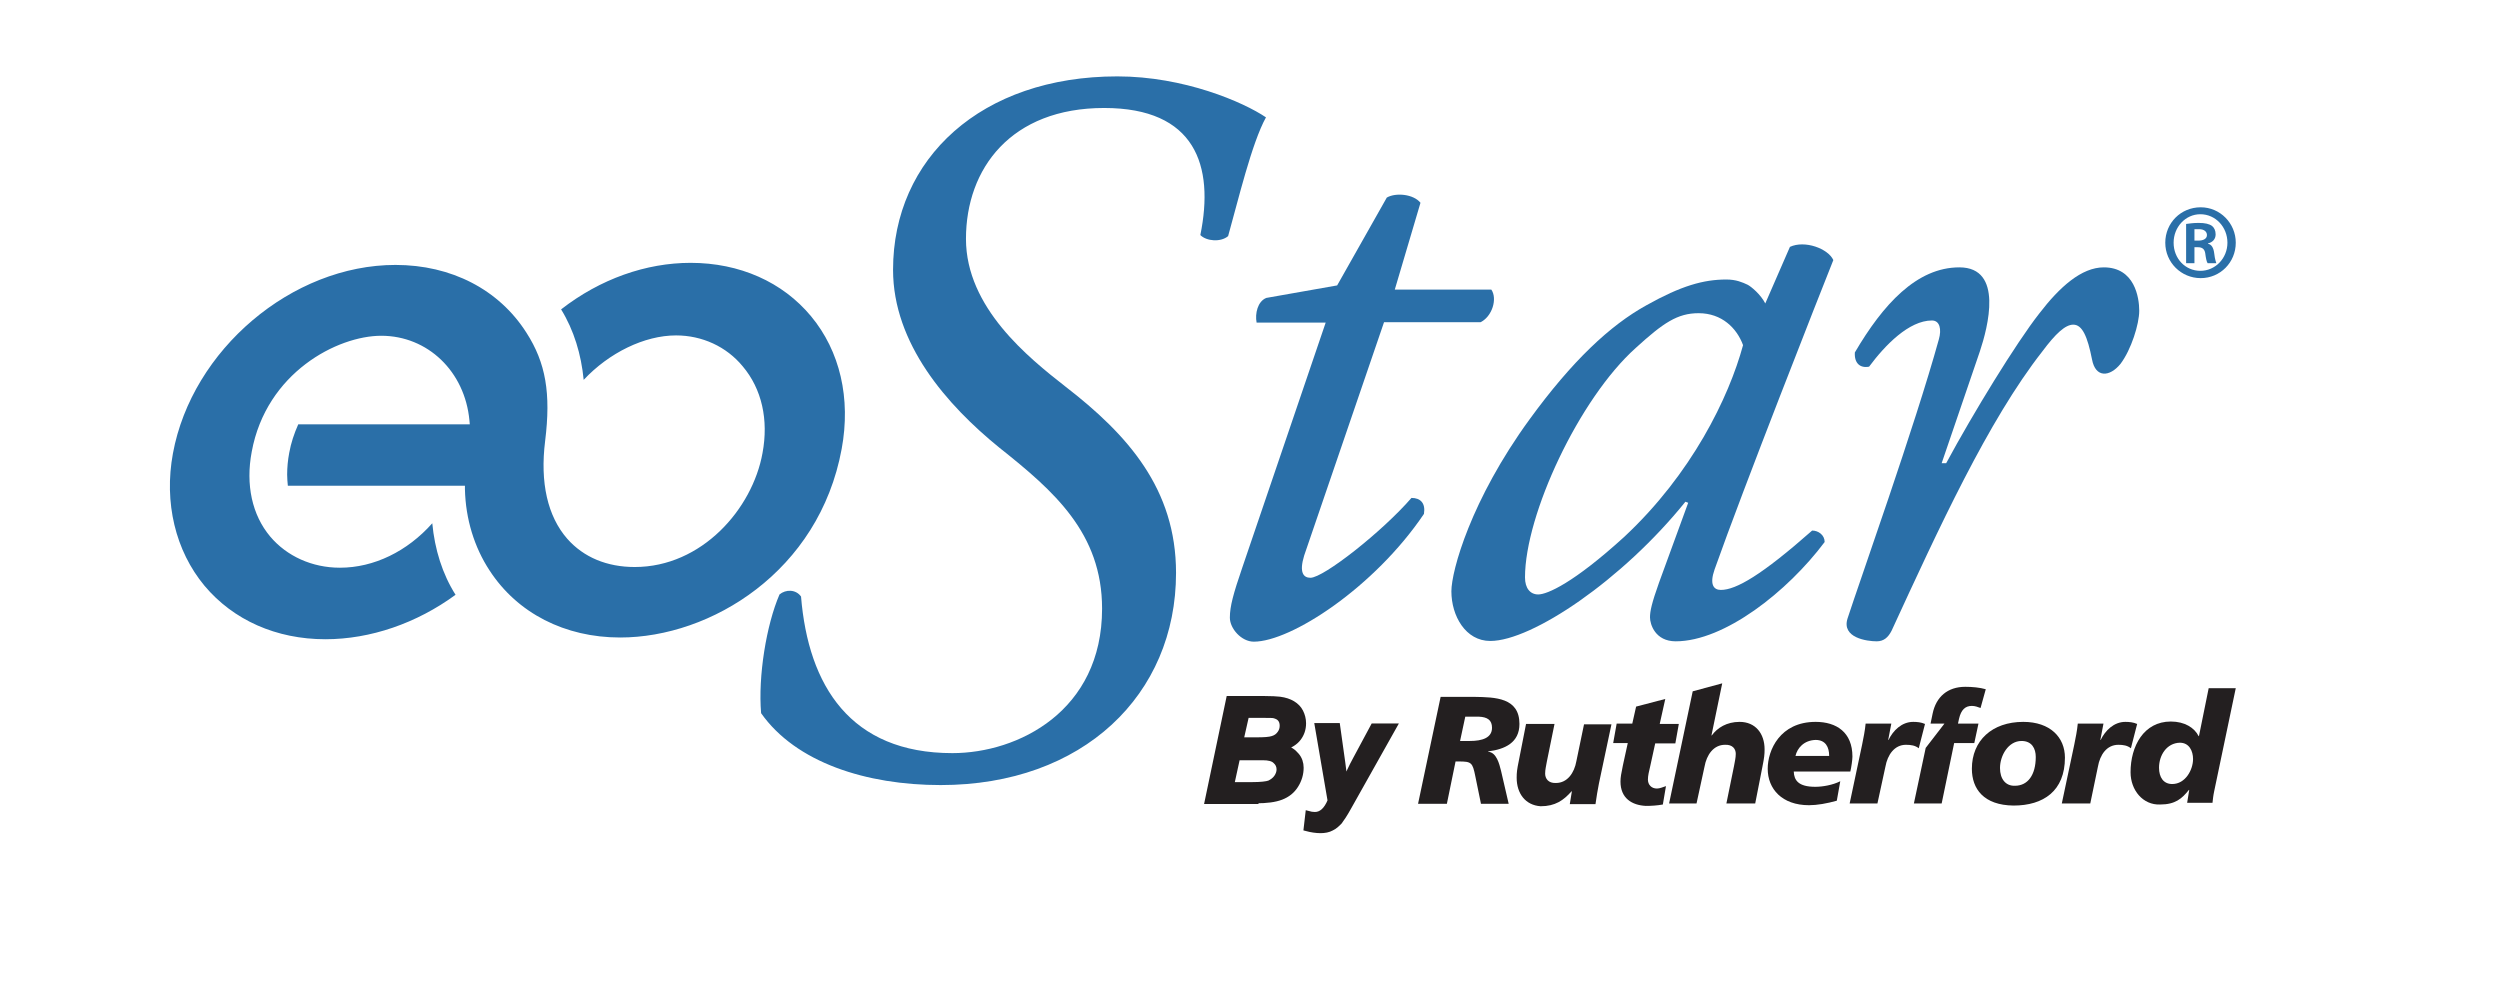
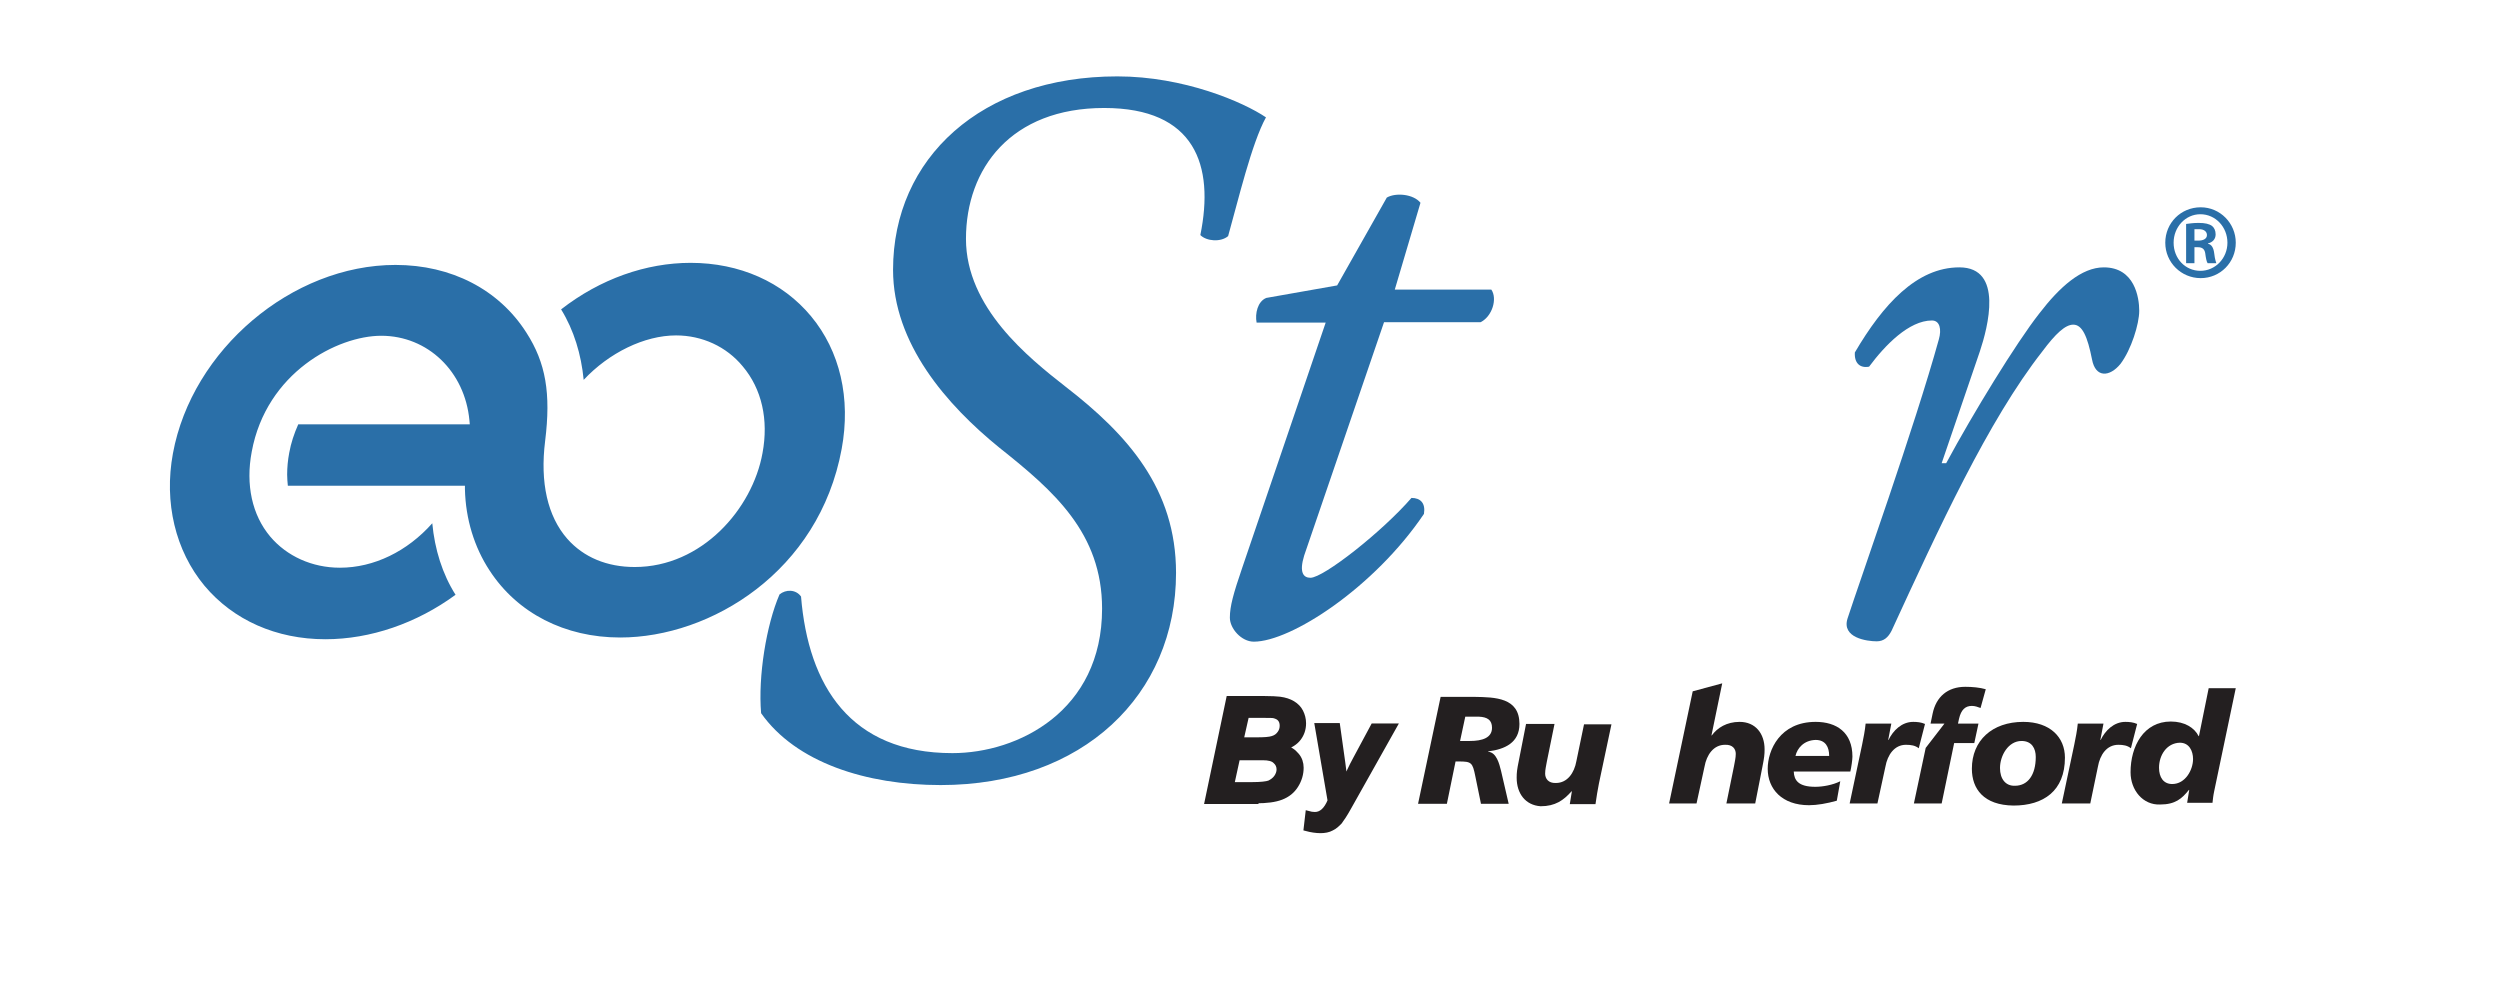
<svg xmlns="http://www.w3.org/2000/svg" version="1.1" id="Layer_1" x="0px" y="0px" viewBox="0 0 720 288" style="enable-background:new 0 0 720 288;" xml:space="preserve">
  <style type="text/css">
	.st0{fill:#2A6FA8;}
	.st1{fill:#231F20;}
	.st2{fill:#231F20;stroke:#231F20;stroke-width:1.5;stroke-miterlimit:10;}
	.st3{fill:none;}
</style>
  <path class="st0" d="M198.9,75.7c14.1,0,26.5,5.5,34.7,15.4c8.3,10,11.5,23.6,8.8,38.2c-6.5,35.3-37.7,54.3-63.8,54.3  c-15.9,0-29.6-7-37.6-19.3c-4.4-6.7-6.9-14.8-7.1-23.4l0-1c0,0-49.1,0-51,0c-0.1-1.1-0.2-2.1-0.2-3.2c0-2.1,0.2-4.2,0.6-6.3  c0.5-2.8,1.4-5.5,2.6-8.2c1.5,0,49.4,0,49.4,0l-0.1-1.1c-1.3-14.1-12-24.4-25.4-24.4c-12.6,0-33.1,10.6-37.3,33.4  c-1.8,9.5,0.1,18.2,5.3,24.4c4.8,5.7,12.1,9,20.1,9c9.8,0,19.4-4.7,26.6-12.8c0.7,7.5,2.9,14.6,6.7,20.6  c-11.2,8.2-24.5,12.8-37.5,12.8c-14.1,0-26.5-5.5-34.8-15.4c-8.4-10.1-11.7-24-9.1-38.1c5.5-29.9,34.3-54.3,64.1-54.3  c16.1,0,29.8,7.1,37.7,19.5c5.6,8.7,7.1,17.5,5.4,31.2c-1.5,12,0.7,21.7,6.4,28.2c4.7,5.3,11.4,8.1,19.4,8.1  c19.3,0,33.9-16.7,36.8-32.8c1.8-9.6-0.2-18.5-5.7-25c-4.7-5.7-11.7-8.9-19.2-8.9c-9.1,0-19.3,5-26.6,12.8  c-0.7-7.3-2.8-14.3-6.5-20.3C172.9,80.3,186.1,75.7,198.9,75.7z" />
  <path class="st0" d="M219.2,205.4c-0.9-10.6,1.5-25.4,5.3-34.2c1.8-1.5,4.7-1.5,6.2,0.6c2.1,25.7,14.2,45.1,43.6,45.1  c18.9,0,43.1-12.1,43.1-41.6c0-21.8-13.9-33.9-29.5-46.3c-15.3-12.4-30.7-30.1-30.7-51.3c0-32.1,25.4-55.7,64.6-55.7  c19.2,0,36.3,7.4,42.8,11.8c-4.1,7.4-8,23.9-10.9,34.2c-2.1,1.8-6.2,1.5-8-0.3c4.1-20.1-1.5-36.6-27.7-36.6  c-26.8,0-39.8,17.4-39.8,37.7c0,19.8,18,34.2,28.6,42.5c18,13.9,31.9,29.5,31.9,53.7c0,35.1-26.8,61.1-67.8,61.1  C249.5,226.1,229.2,219.6,219.2,205.4z" />
  <g>
    <path class="st0" d="M398.6,92.8l-23,67.2c-1.5,4.9-0.2,6.4,1.8,6.4c3.8,0,20.7-13.3,29.1-23c2.6,0,4.1,1.5,3.6,4.6   c-14.3,21.2-38.3,36.8-49,36.8c-3.6,0-6.9-3.8-6.9-6.9c0-3.3,1-6.9,3.6-14.5l24-70.5h-19.9c-0.5-2.6,0.3-6.1,2.8-7.1l20.4-3.6   l14.3-25.3c2.6-1.5,7.7-1,9.7,1.5l-7.4,25h27.8c1.8,2.6,0.3,7.7-3.1,9.4H398.6z" />
-     <path class="st0" d="M515.5,71.1c4.3-2,11,0.5,12.5,3.8c-3.8,9.5-26,65.9-34.2,89.1c-1.5,4.3-0.3,5.9,1.8,5.9   c4.4,0,11.8-4.3,26.3-17.1c1.8,0,3.6,1.3,3.6,3.3c-10.7,14.3-28.9,28.6-42.9,28.6c-5.9,0-7.4-4.9-7.4-6.9c0-1.8,0.5-4.1,2.6-10   l8.4-23l-0.8-0.3c-18.1,22.5-44.2,40.1-56.2,40.1c-7.1,0-11.2-7.2-11.2-14.3c0-5.9,5.6-26.3,22.5-49.5   c12.3-16.9,23.2-27.1,33.7-32.9c10-5.6,16.4-7.4,23-7.4c2.8,0,4.6,0.8,6.1,1.5c1,0.5,3.8,2.8,5.1,5.4L515.5,71.1z M471.1,100.2   c-16.3,14.6-31.9,48-31.9,66.1c0,3.1,1.5,4.9,3.8,4.9c2.6,0,10.2-3.3,24.8-16.6c19.4-18.1,30.1-40.1,34.2-55.2   c-1.8-4.9-6.1-9.2-12.8-9.2C483.1,90.2,479,93,471.1,100.2z" />
    <path class="st0" d="M570.2,101.2l-11,32.2h1.3c7.7-14.3,20.2-34.7,26.8-43.1c5.9-7.7,12.2-13.3,18.6-13.3   c8.9,0,10.2,8.7,10.2,12.5c0,3.8-2.3,11.2-5.4,15.3c-3.1,3.8-7.2,4.1-8.2-1.3c-1.3-6.6-2.8-10-5.4-10c-2.3,0-5.1,2.6-8.9,7.7   c-15.6,19.9-29.9,51.1-43.4,80.4c-1,2-2.3,3.1-4.3,3.1c-2.8,0-10.2-1-8.4-6.6c3.3-10.2,19.4-55.4,26.3-80.4c0.8-2.8,0.3-5.4-2-5.4   c-6.6,0-13.5,7.1-18.1,13.3c-2.6,0.5-4.3-1-4.1-4.1C542.3,87.7,552,77,564.3,77C577.1,77,572.5,94.3,570.2,101.2z" />
  </g>
  <g>
    <path class="st0" d="M633.8,59.7c5.6,0,10.1,4.6,10.1,10.2c0,5.7-4.5,10.2-10.1,10.2c-5.6,0-10.2-4.5-10.2-10.2   C623.6,64.2,628.1,59.7,633.8,59.7L633.8,59.7z M633.7,61.7c-4.3,0-7.7,3.7-7.7,8.2c0,4.6,3.4,8.1,7.7,8.1c4.3,0,7.8-3.6,7.8-8.1   C641.5,65.4,638.1,61.7,633.7,61.7L633.7,61.7z M632,75.8h-2.4V64.5c0.9-0.1,1.9-0.3,3.6-0.3c1.9,0,3.1,0.3,3.9,0.9   c0.6,0.5,1,1.3,1,2.4c0,1.4-0.9,2.3-2.2,2.6v0.1c1,0.2,1.6,1.1,1.8,2.8c0.2,1.8,0.5,2.4,0.6,2.8h-2.5c-0.3-0.4-0.5-1.4-0.7-2.9   c-0.2-1.2-0.9-1.7-2.1-1.7H632V75.8z M632,69.3h1.1c1.4,0,2.5-0.5,2.5-1.6c0-0.9-0.7-1.7-2.3-1.7c-0.6,0-1,0-1.3,0V69.3z" />
  </g>
  <g>
    <g>
      <g>
        <path class="st1" d="M426.5,231.4l-1.6-7.8c-0.8-4-1.1-4.3-4.8-4.3h-0.9l-2.5,12.2h-8.3l6.5-30.8h9.8c5.9,0.1,12.9,0.2,12.9,7.8     c0,5.4-4.2,7.3-9,7.9v0.1c2.4,0.2,3.2,3.5,3.7,5.5l2.2,9.5H426.5 M420.5,213.4h2.8c3.6,0,6.4-0.9,6.4-3.8c0-2.2-1.3-3.1-3.8-3.2     h-3.9L420.5,213.4" />
        <path class="st1" d="M436.8,224c0-1.5,0.1-2.4,0.6-4.8l2.1-10.7h8.2l-2.2,10.8c-0.2,1.2-0.5,2.3-0.5,3.5c0,1.4,0.9,2.8,3.1,2.7     c3.3,0,5.3-2.9,5.9-6.3l2.2-10.6h7.9l-3.6,17c-0.4,2-0.7,3.9-1,6h-7.4l0.6-3.7h-0.1c-2.3,2.6-4.7,4.3-8.9,4.3     C439.3,231.9,436.8,228.5,436.8,224" />
-         <path class="st1" d="M466.7,225.1c0-1.2,0.2-2.3,0.7-4.7l1.4-6.4h-4.2l1-5.6h4.5l1.1-4.9l8.4-2.2l-1.6,7.2h5.5l-1,5.6h-5.8     l-1.4,6.4c-0.4,1.7-0.7,2.9-0.7,4c0,1.5,1,2.6,2.6,2.6c0.8,0,1.7-0.4,2.6-0.7l-0.9,5.3c-1.7,0.3-3.3,0.4-4.9,0.4     C470,231.9,466.7,229.9,466.7,225.1" />
        <path class="st1" d="M497.2,231.4l2.2-10.8c0.2-1.2,0.5-2.3,0.5-3.5c0-1.4-0.9-2.7-3.1-2.6c-3.3,0-5.3,2.9-5.9,6.3l-2.3,10.6     h-7.9l6.8-32.3l8.5-2.3l-3.1,15h0.1c1.6-2.2,4.3-3.9,8-3.9c4.6,0,7.2,3.4,7.2,7.9c0,1.5-0.1,2.4-0.6,4.9l-2.1,10.7H497.2" />
        <path class="st1" d="M509.1,221.4c0-5.3,3.5-13.5,13.8-13.5c6,0,10.6,3,10.6,10c0,0.9-0.3,3-0.6,4.3h-16.3     c0.1,2.5,1.3,4.4,6.2,4.4c2.1,0,5-0.5,7.2-1.6l-1,5.6c-2.8,0.8-5.7,1.3-8,1.3C513.2,231.9,509.1,227.2,509.1,221.4 M517.1,217.7     h9.7c0-2.5-1-4.6-3.9-4.6C519.5,213.2,517.6,215.5,517.1,217.7" />
        <path class="st1" d="M532.7,231.4l3.6-17c0.4-2,0.8-3.9,1-6h7.4l-0.9,4.7h0.1c1.3-2.7,3.8-5.2,7.1-5.2c1.1,0,2.3,0.1,3.4,0.6     l-1.8,7c-1-0.8-2.2-1-3.7-1c-3.3,0-5.3,2.9-5.9,6.3l-2.3,10.6H532.7" />
        <path class="st1" d="M551.2,231.4l3.4-16l5.4-7h-4l0.6-2.9c1-4.8,4.3-7.7,9.4-7.7c2,0,4.2,0.2,5.9,0.7l-1.5,5.4     c-0.8-0.3-1.6-0.6-2.5-0.6c-1.9,0-3.1,1.1-3.7,3.7l-0.3,1.4h5.9l-1.2,5.6h-5.8l-3.6,17.4H551.2" />
        <path class="st1" d="M567.9,221.4c0-8.1,5.8-13.5,14.8-13.5c7.8,0,12,4.5,12,10.3c0,9.6-6.2,13.8-14.8,13.8     C571.3,231.9,567.9,227.2,567.9,221.4 M576,221.2c0,3.1,1.6,5.2,4.3,5.1c3.7,0,6-3.1,6-8.3c0-2.4-1.1-4.6-4.1-4.6     C578.4,213.4,576,217.6,576,221.2" />
        <path class="st1" d="M593.8,231.4l3.6-17c0.4-2,0.8-3.9,1-6h7.4l-0.9,4.7h0.1c1.3-2.7,3.8-5.2,7.1-5.2c1.1,0,2.3,0.1,3.4,0.6     l-1.8,7c-1-0.8-2.2-1-3.6-1c-3.4,0-5.3,2.9-5.9,6.3l-2.2,10.6H593.8" />
        <path class="st1" d="M613.6,222.4c0-7.5,3.8-14.6,11.6-14.6c4,0,6.8,1.8,8,4.2h0.1l2.8-13.8h7.8l-6.2,29.6     c-0.3,1.4-0.4,2.5-0.5,3.4h-7.3l0.6-3.7h-0.1c-2,2.5-3.9,4.2-8.3,4.2C617.2,231.9,613.6,227.6,613.6,222.4 M621.8,221.1     c0,2.8,1.3,4.7,3.8,4.7c3.8,0,6-4.1,6-7.2c0-2.3-1.1-4.7-3.8-4.7C624,214,621.8,217.5,621.8,221.1" />
      </g>
    </g>
  </g>
  <g>
    <path class="st2" d="M383.1,230.6c-1.1,2.7-2.6,4-4.4,4c-0.7,0-1.3-0.1-2-0.3l-0.5,4.3c1.5,0.4,2.9,0.6,4.1,0.6   c1.2,0,2.3-0.2,3.2-0.7c0.9-0.4,1.6-1.1,2.3-1.8c0.6-0.8,1.5-2.1,2.6-4.1l13.2-23.5h-6.1l-5.1,9.5c-1.3,2.4-2.4,4.7-3.1,6.9   c0-1.1-0.2-3-0.6-5.8l-1.5-10.7h-5.8L383.1,230.6z M356.4,218.2h7.3c1.7,0,2.9,0.3,3.6,1c0.7,0.6,1.1,1.4,1.1,2.4   c0,0.8-0.3,1.6-0.8,2.3c-0.5,0.7-1.2,1.2-2,1.6c-0.8,0.3-2.5,0.5-5,0.5h-5.9L356.4,218.2z M359,206h4.7c1.7,0,2.8,0,3.2,0.1   c0.8,0.2,1.4,0.5,1.8,1c0.4,0.5,0.6,1.1,0.6,1.9c0,0.8-0.2,1.5-0.7,2.2c-0.5,0.7-1.1,1.2-2.1,1.5c-0.9,0.3-2.4,0.4-4.5,0.4h-4.6   L359,206z M361.7,230.6c3.1,0,5.5-0.3,7.3-1c1.8-0.7,3.2-1.8,4.2-3.4c1-1.6,1.5-3.3,1.5-5.1c0-1.3-0.4-2.6-1.3-3.6   c-0.9-1.1-2-1.8-3.6-2.2c1.9-0.6,3.3-1.5,4.2-2.7c0.9-1.2,1.4-2.6,1.4-4.3c0-1.2-0.3-2.3-0.8-3.3c-0.5-1-1.3-1.8-2.3-2.4   c-1-0.6-2.2-1-3.7-1.2c-0.9-0.1-2.4-0.2-4.6-0.2h-10.1l-6.2,29.6H361.7z" />
  </g>
  <polygon class="st3" points="384.5,220.2 405.5,220.2 405.5,220.2 384.5,220.2 " />
</svg>